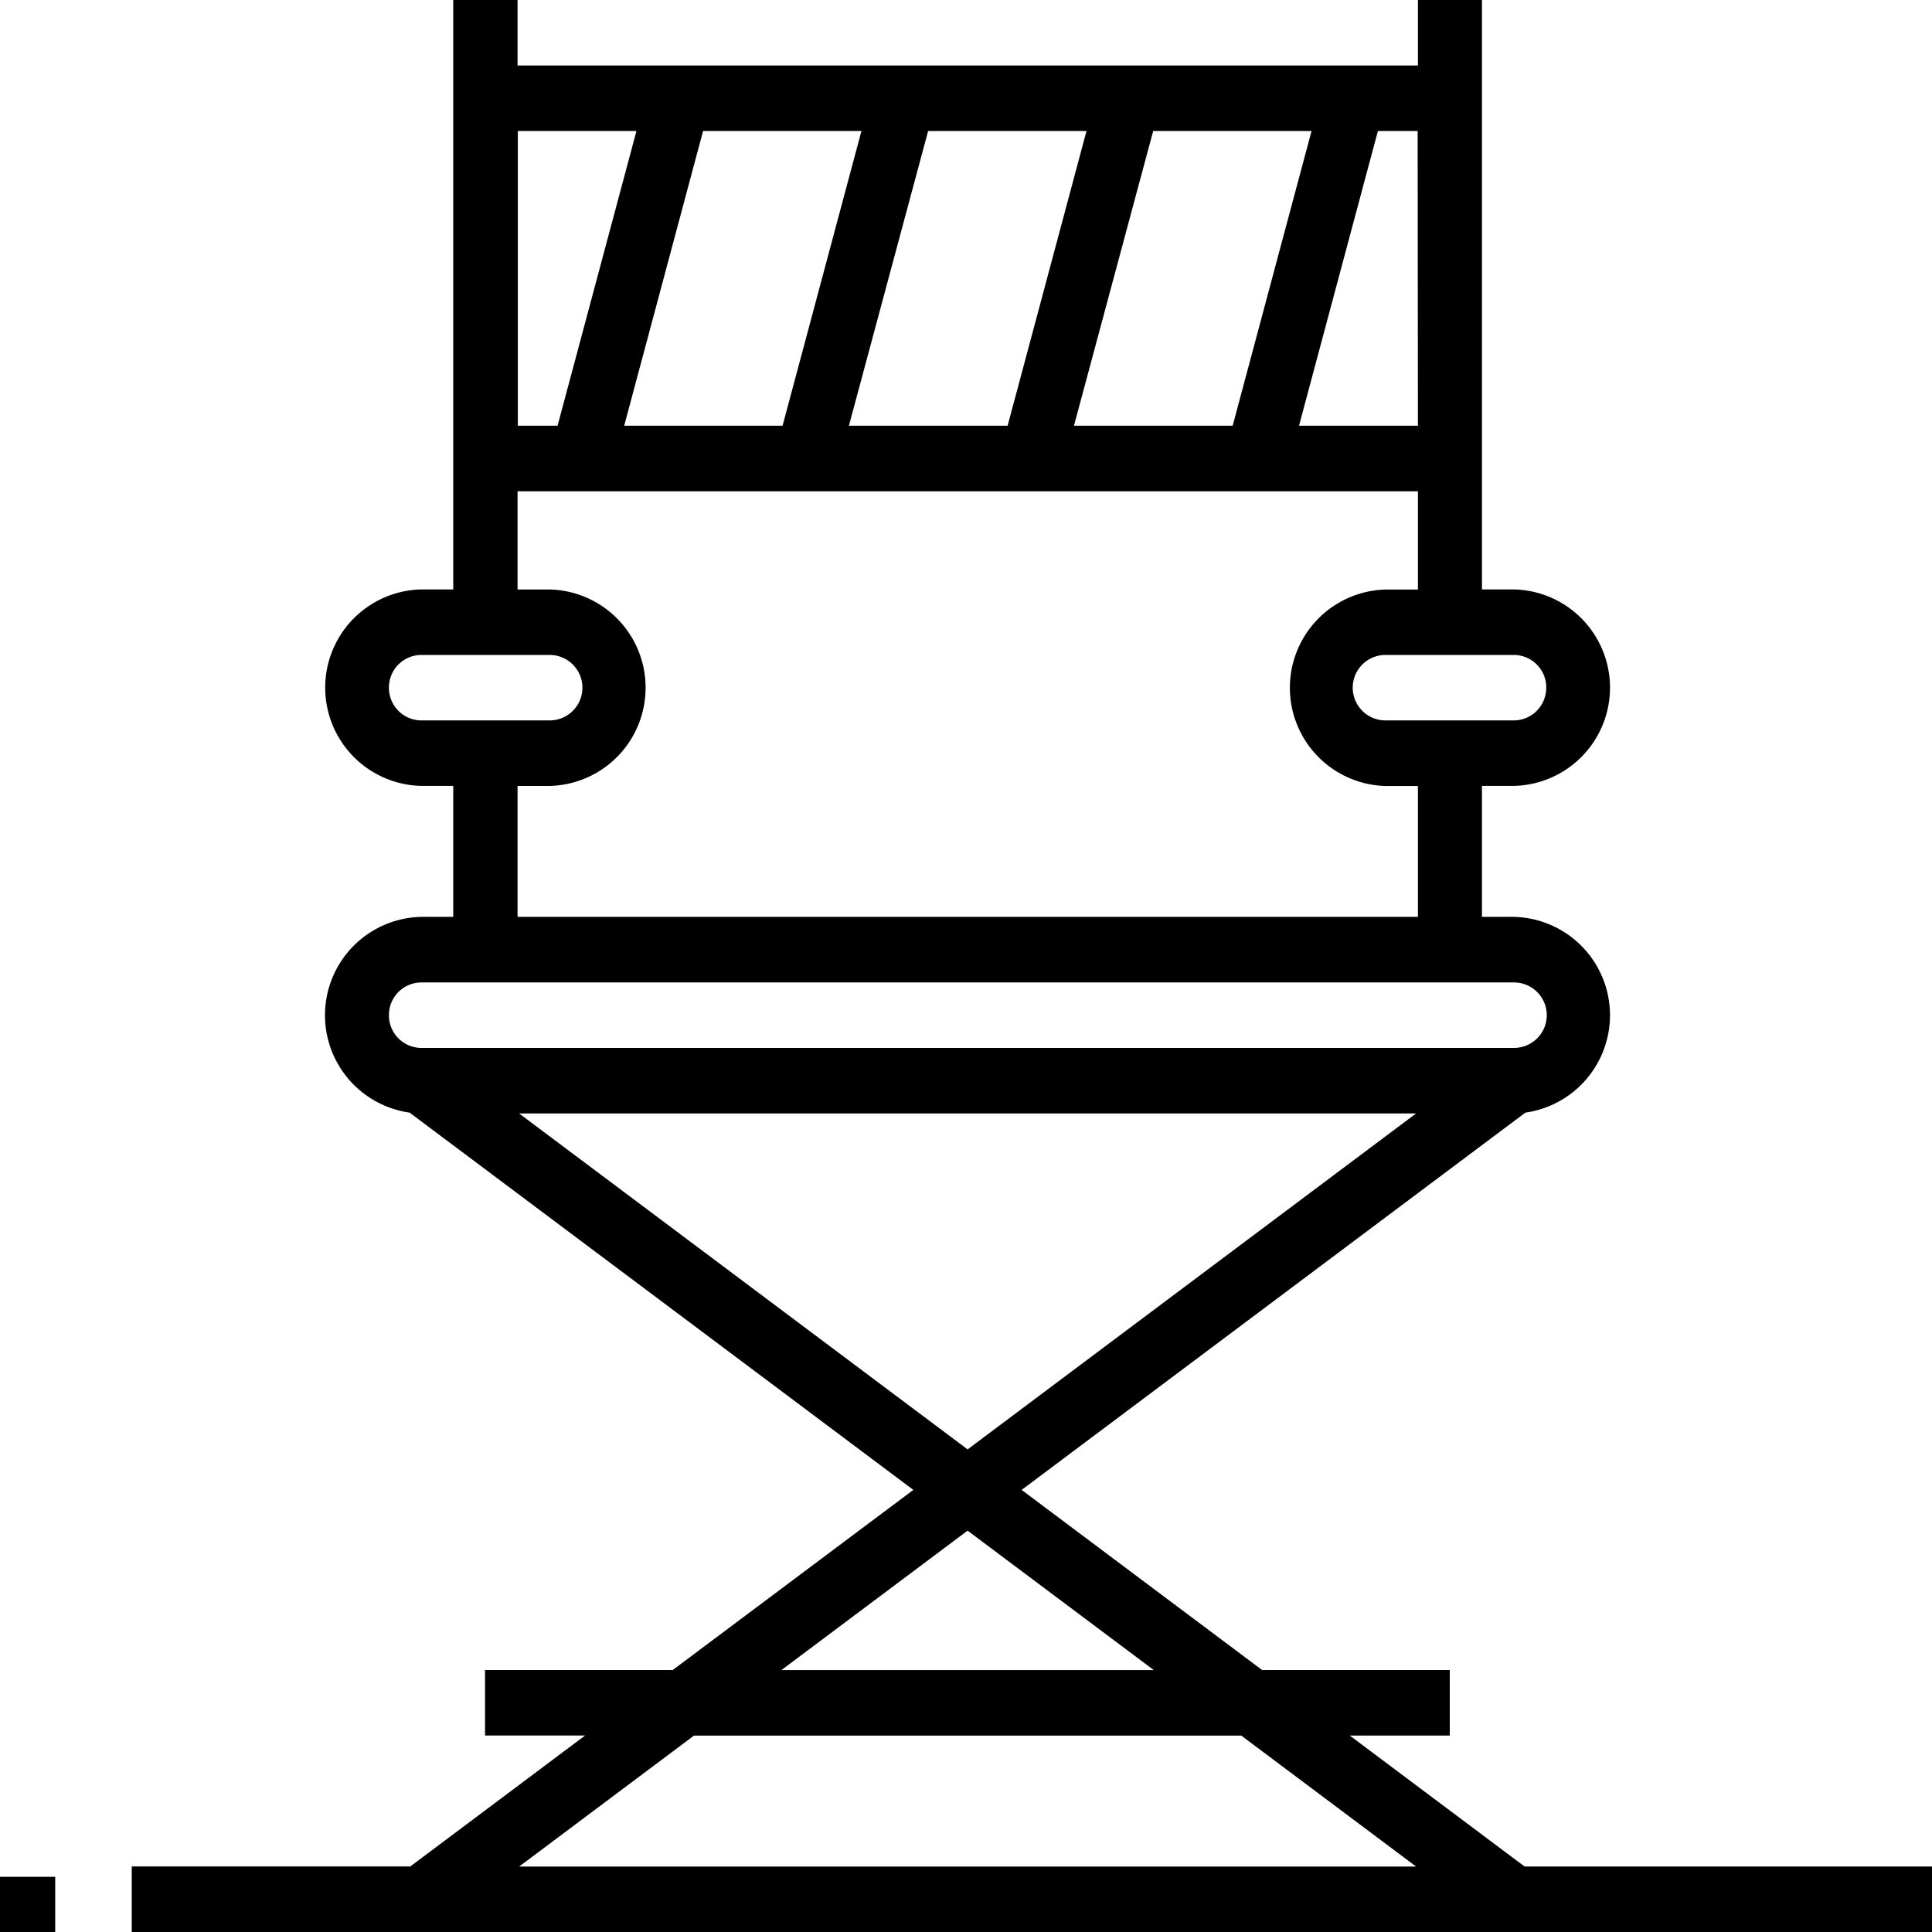
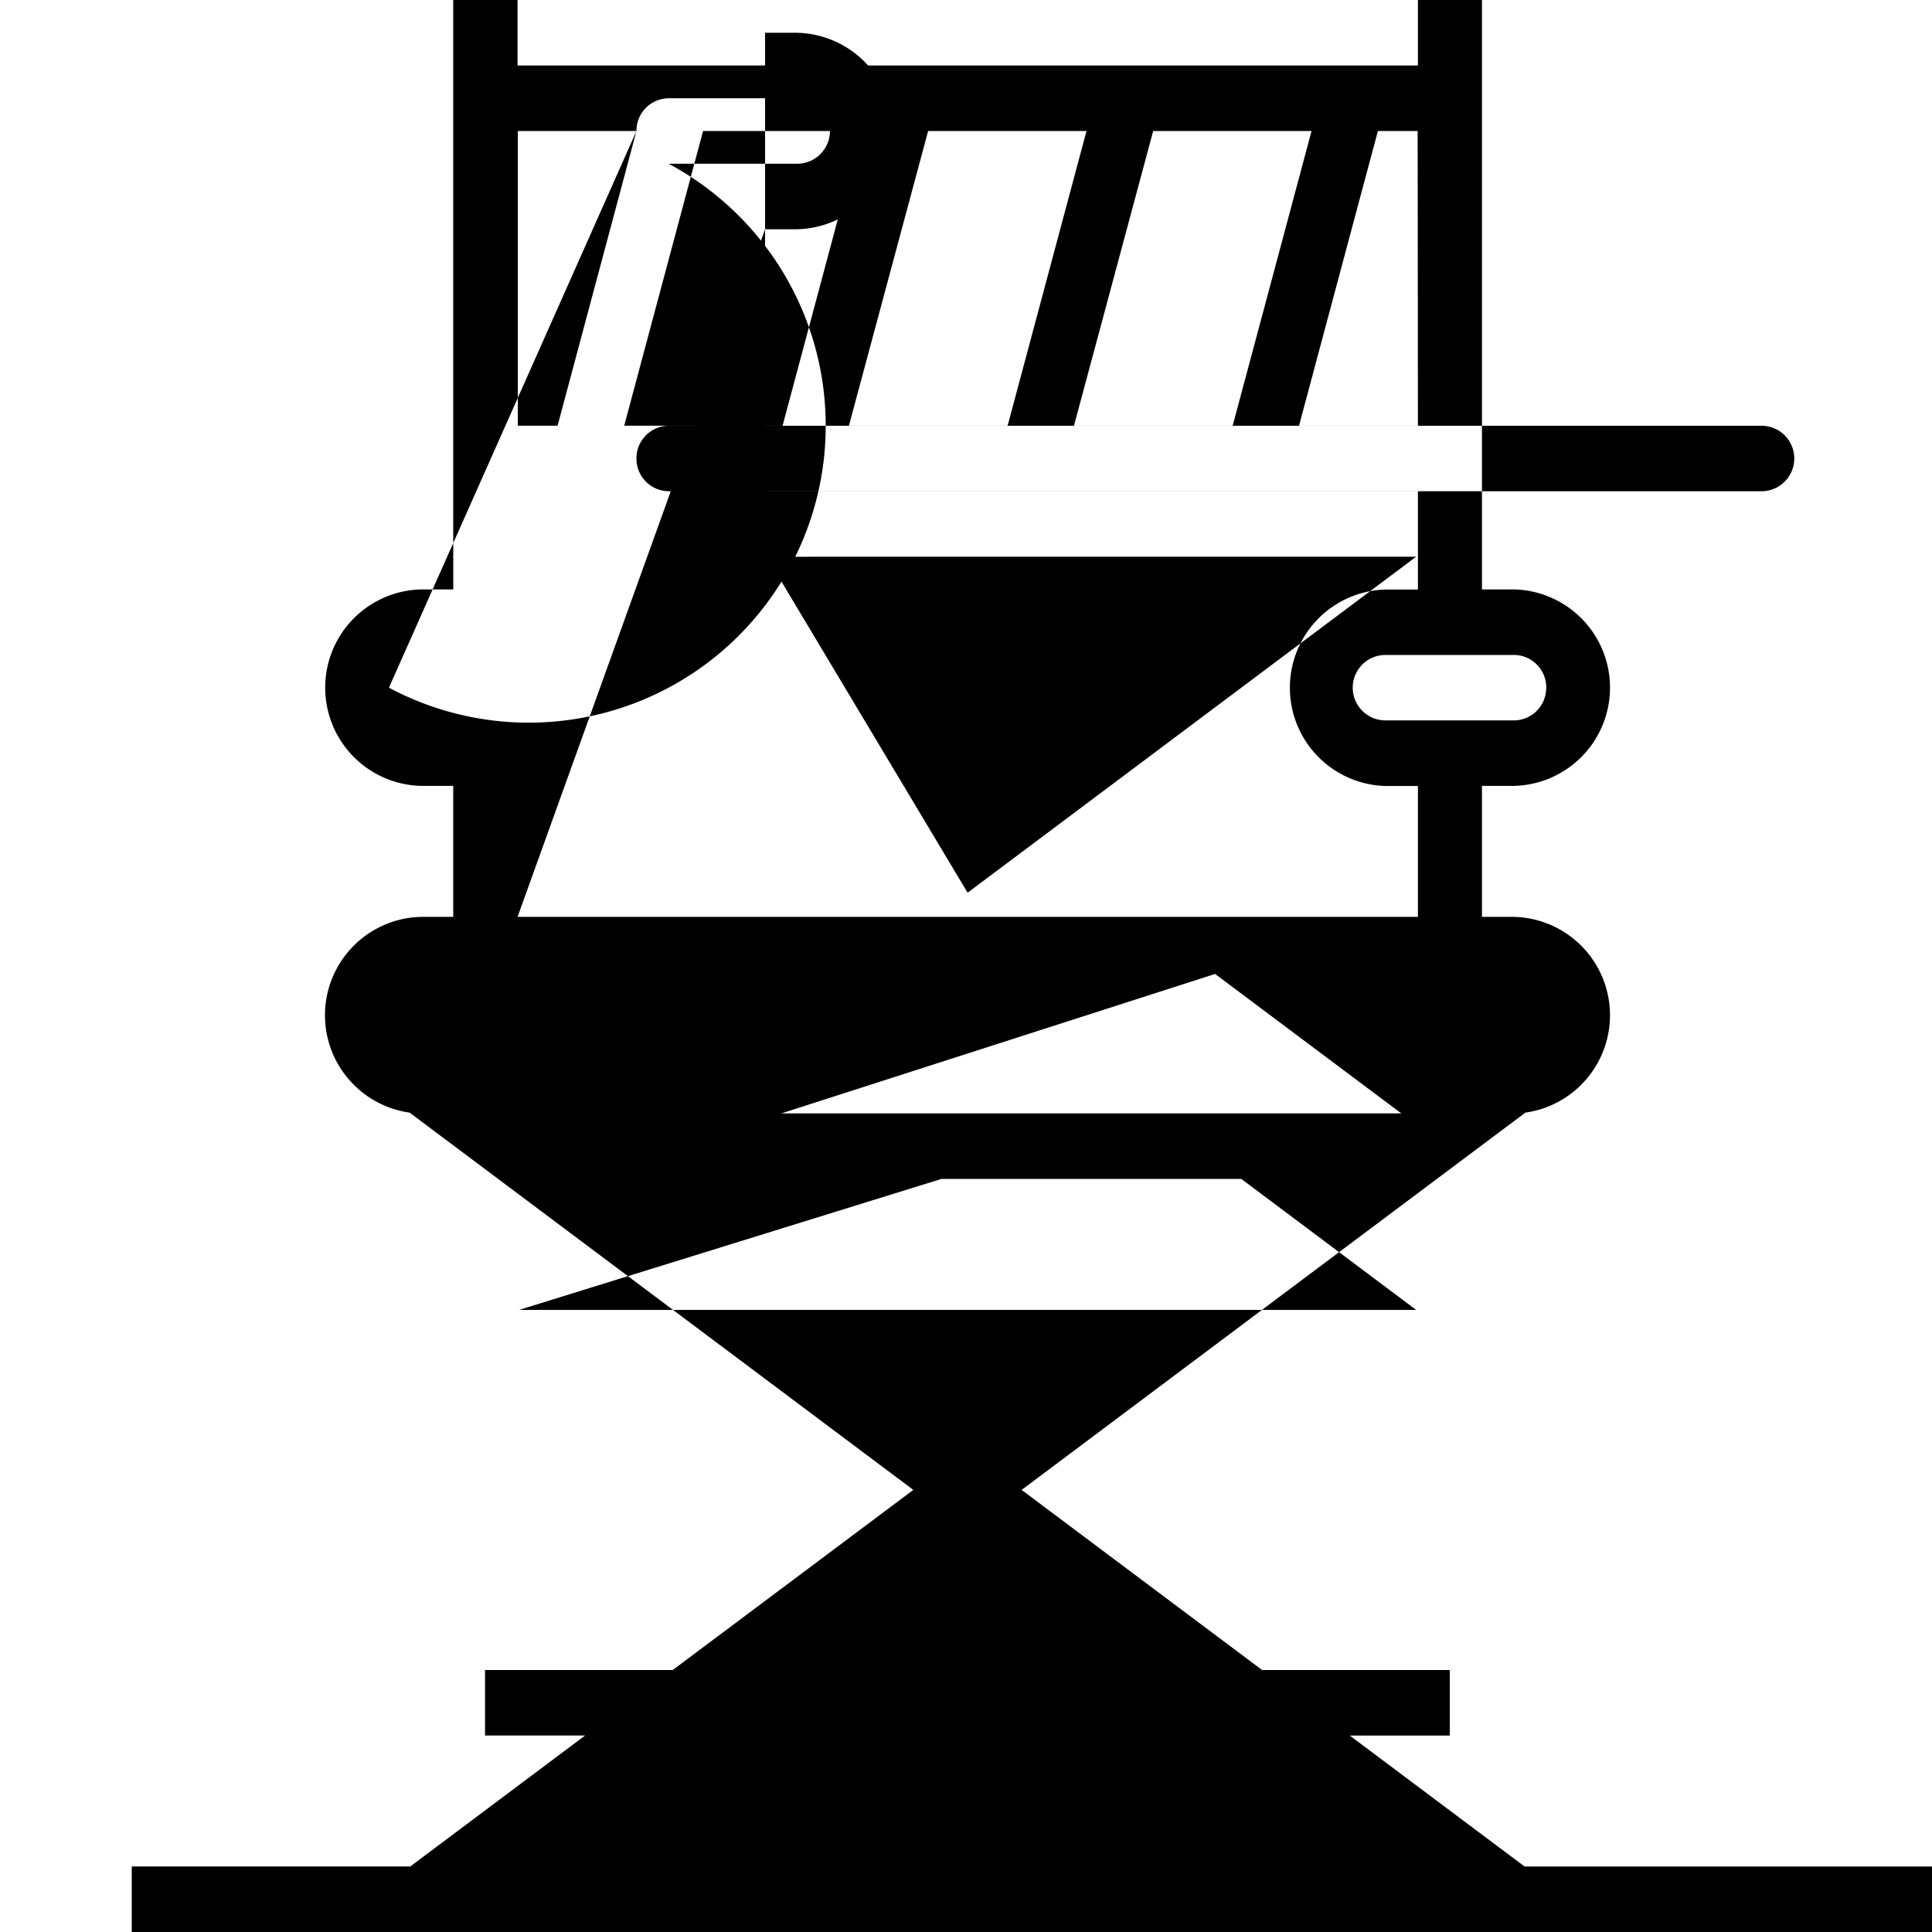
<svg xmlns="http://www.w3.org/2000/svg" width="35" height="35" viewBox="0 0 35 35">
  <g transform="translate(-15.712 -24)">
-     <rect width="1" height="1" transform="translate(15.712 58)" />
-     <path d="M73.233,57.814l-3.168-2.373h1.812V54.254h-3.4l-4.356-3.263,9.126-6.835a1.782,1.782,0,0,0-.209-3.546H72.46V38.237h.582a1.78,1.78,0,0,0,0-3.559H72.46V24H71.3v1.186H54.989V24H53.824V34.678h-.582a1.78,1.78,0,0,0,0,3.559h.582V40.61h-.582a1.782,1.782,0,0,0-.209,3.546l9.126,6.835L57.8,54.254h-3.4v1.186h1.813l-3.168,2.373H48V59H80.613V57.814Zm.391-21.356a.589.589,0,0,1-.582.593h-2.33a.593.593,0,0,1,0-1.186h2.33A.589.589,0,0,1,73.625,36.458ZM71.3,31.712H69.146l1.429-5.339h.72Zm-14.379,0,1.429-5.339h2.869l-1.429,5.339Zm5.506-5.339h2.869l-1.429,5.339H60.992Zm4.077,0h2.869l-1.429,5.339H65.069Zm-9.361,0-1.429,5.339h-.72V26.373ZM52.659,36.458a.589.589,0,0,1,.582-.593h2.33a.593.593,0,0,1,0,1.186h-2.33A.589.589,0,0,1,52.659,36.458Zm2.33,1.78h.582a1.78,1.78,0,0,0,0-3.559h-.582V32.9H71.3v1.78h-.582a1.78,1.78,0,0,0,0,3.559H71.3V40.61H54.989Zm-2.33,4.153a.589.589,0,0,1,.582-.593h19.8a.593.593,0,0,1,0,1.186h-19.8a.589.589,0,0,1-.582-.593Zm2.358,1.78H71.267l-8.125,6.086Zm8.125,7.558,3.373,2.526H59.769Zm-4.957,3.713H68.1l3.168,2.373H55.017Z" transform="translate(-29.901 0)" />
+     <path d="M73.233,57.814l-3.168-2.373h1.812V54.254h-3.4l-4.356-3.263,9.126-6.835a1.782,1.782,0,0,0-.209-3.546H72.46V38.237h.582a1.78,1.78,0,0,0,0-3.559H72.46V24H71.3v1.186H54.989V24H53.824V34.678h-.582a1.78,1.78,0,0,0,0,3.559h.582V40.61h-.582a1.782,1.782,0,0,0-.209,3.546l9.126,6.835L57.8,54.254h-3.4v1.186h1.813l-3.168,2.373H48V59H80.613V57.814Zm.391-21.356a.589.589,0,0,1-.582.593h-2.33a.593.593,0,0,1,0-1.186h2.33A.589.589,0,0,1,73.625,36.458ZM71.3,31.712H69.146l1.429-5.339h.72Zm-14.379,0,1.429-5.339h2.869l-1.429,5.339Zm5.506-5.339h2.869l-1.429,5.339H60.992Zm4.077,0h2.869l-1.429,5.339H65.069Zm-9.361,0-1.429,5.339h-.72V26.373Za.589.589,0,0,1,.582-.593h2.33a.593.593,0,0,1,0,1.186h-2.33A.589.589,0,0,1,52.659,36.458Zm2.33,1.78h.582a1.78,1.78,0,0,0,0-3.559h-.582V32.9H71.3v1.78h-.582a1.78,1.78,0,0,0,0,3.559H71.3V40.61H54.989Zm-2.33,4.153a.589.589,0,0,1,.582-.593h19.8a.593.593,0,0,1,0,1.186h-19.8a.589.589,0,0,1-.582-.593Zm2.358,1.78H71.267l-8.125,6.086Zm8.125,7.558,3.373,2.526H59.769Zm-4.957,3.713H68.1l3.168,2.373H55.017Z" transform="translate(-29.901 0)" />
  </g>
</svg>